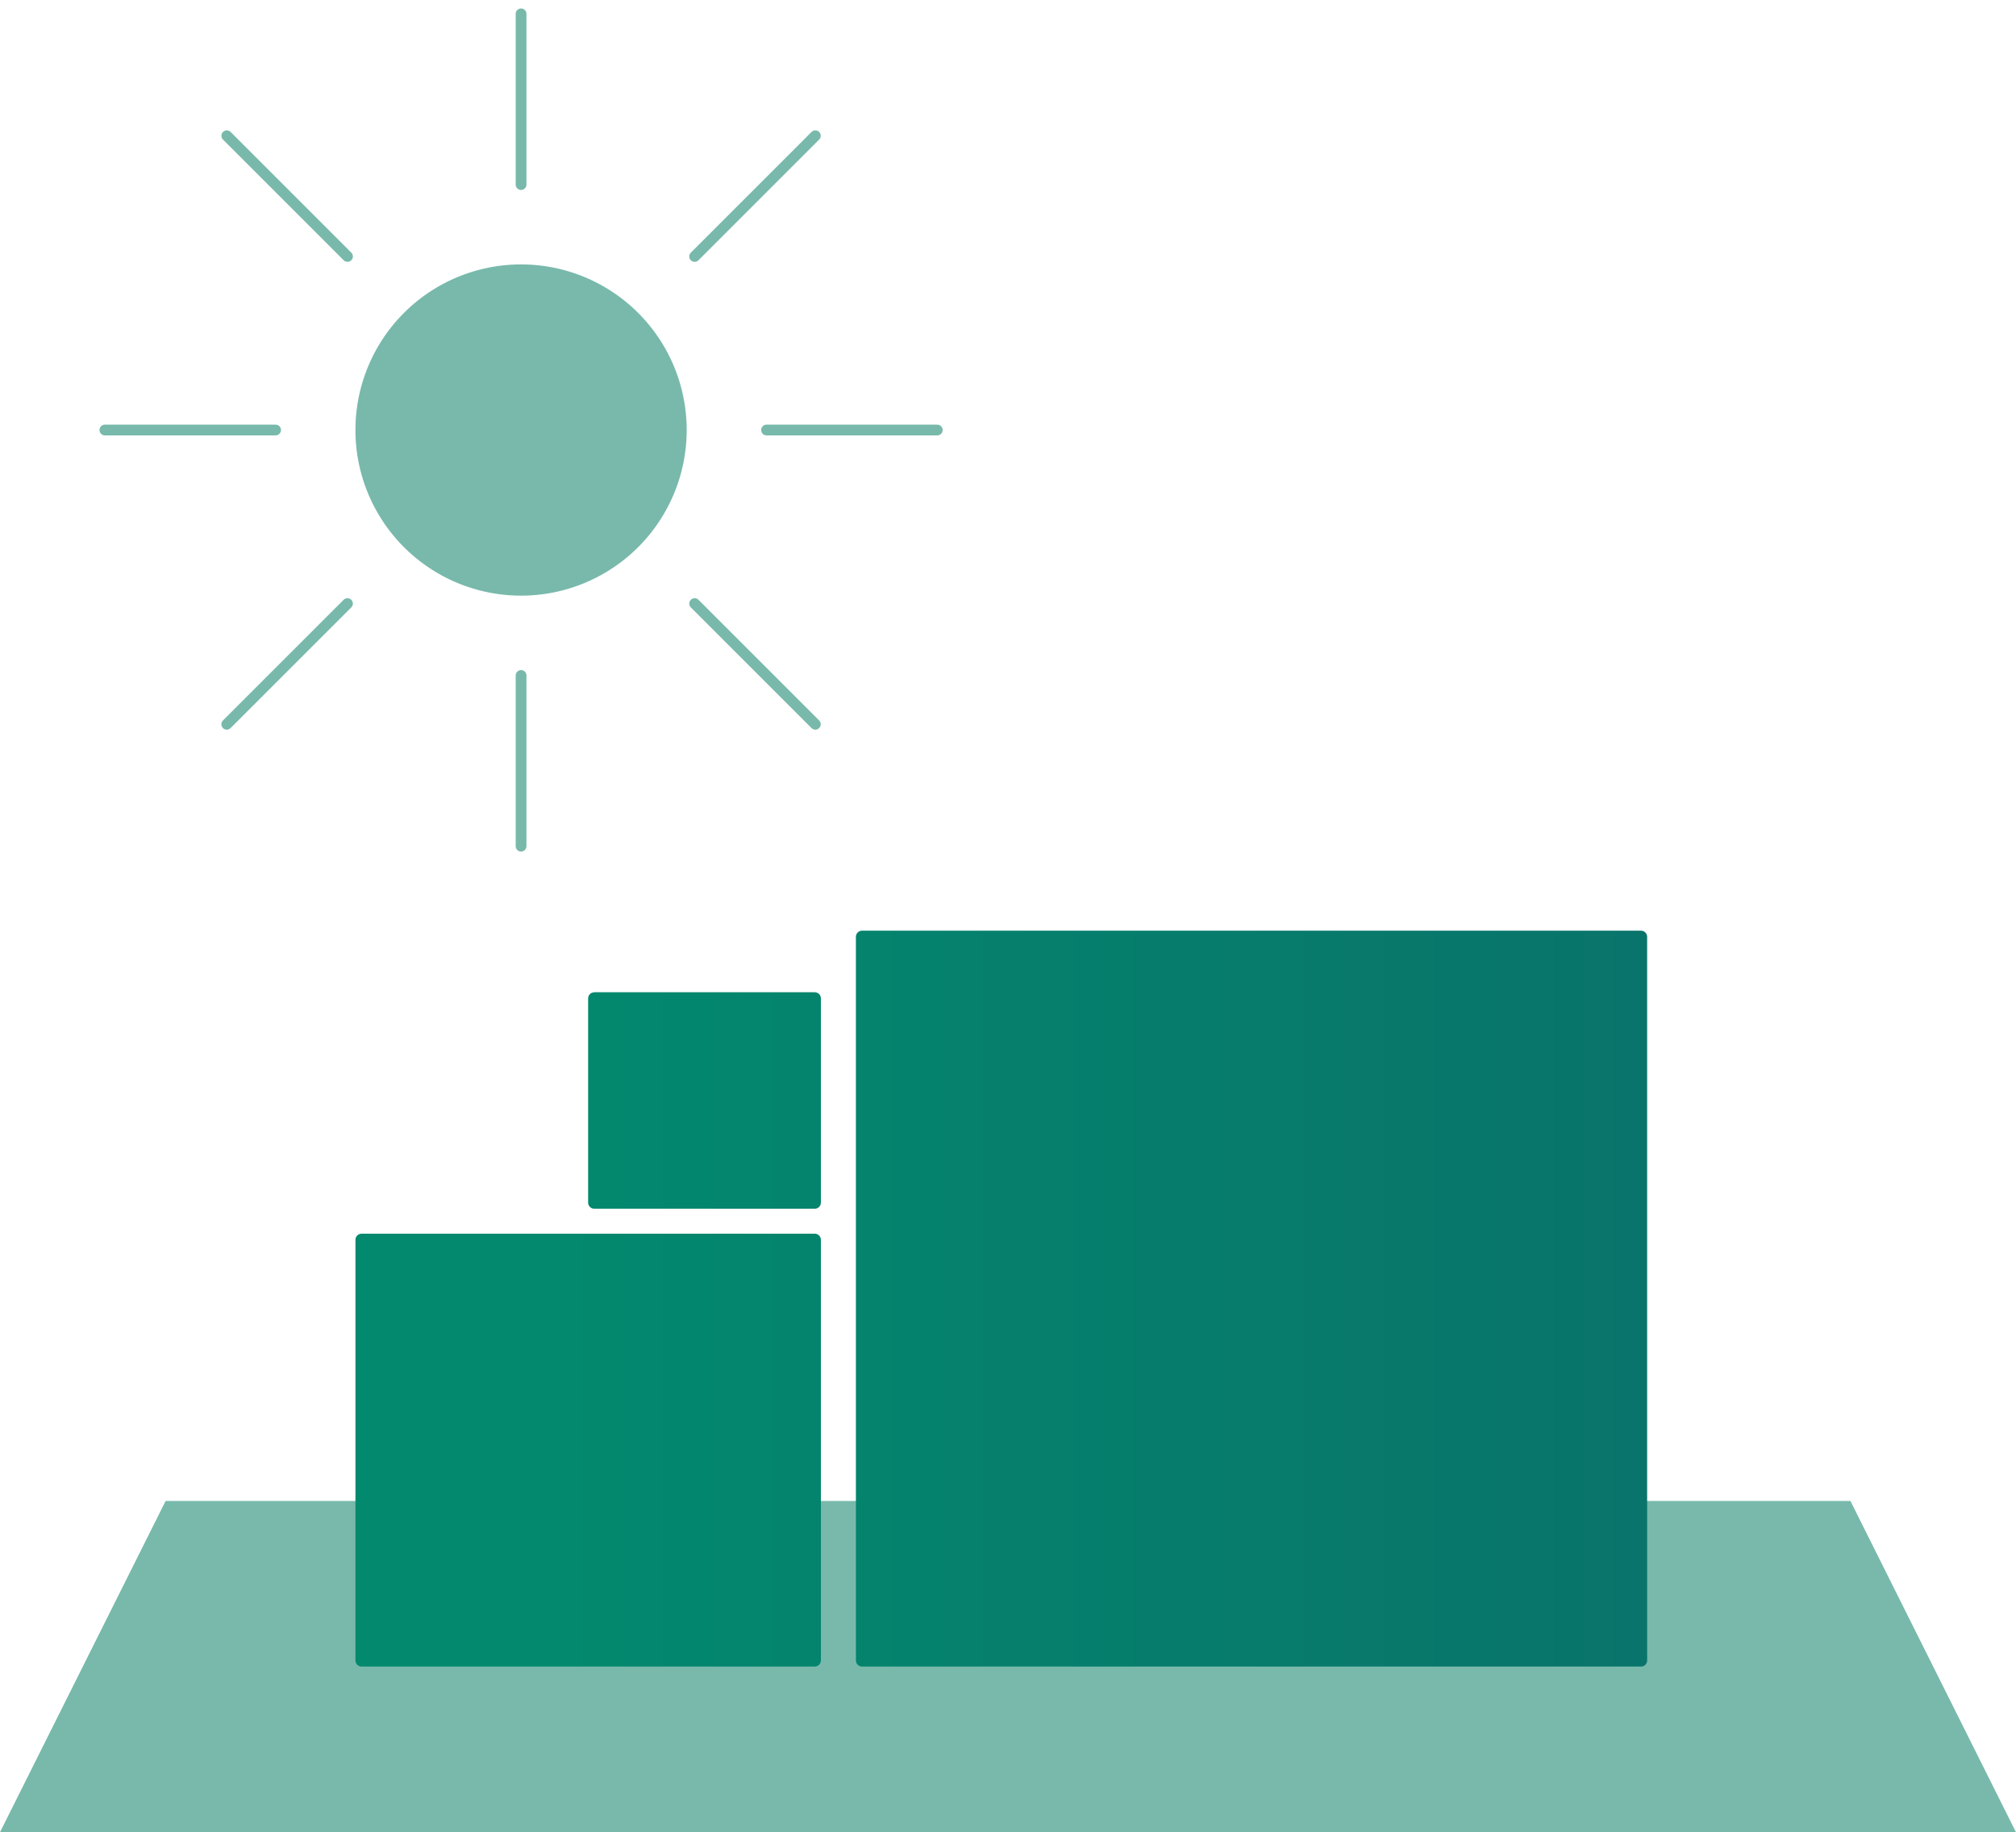
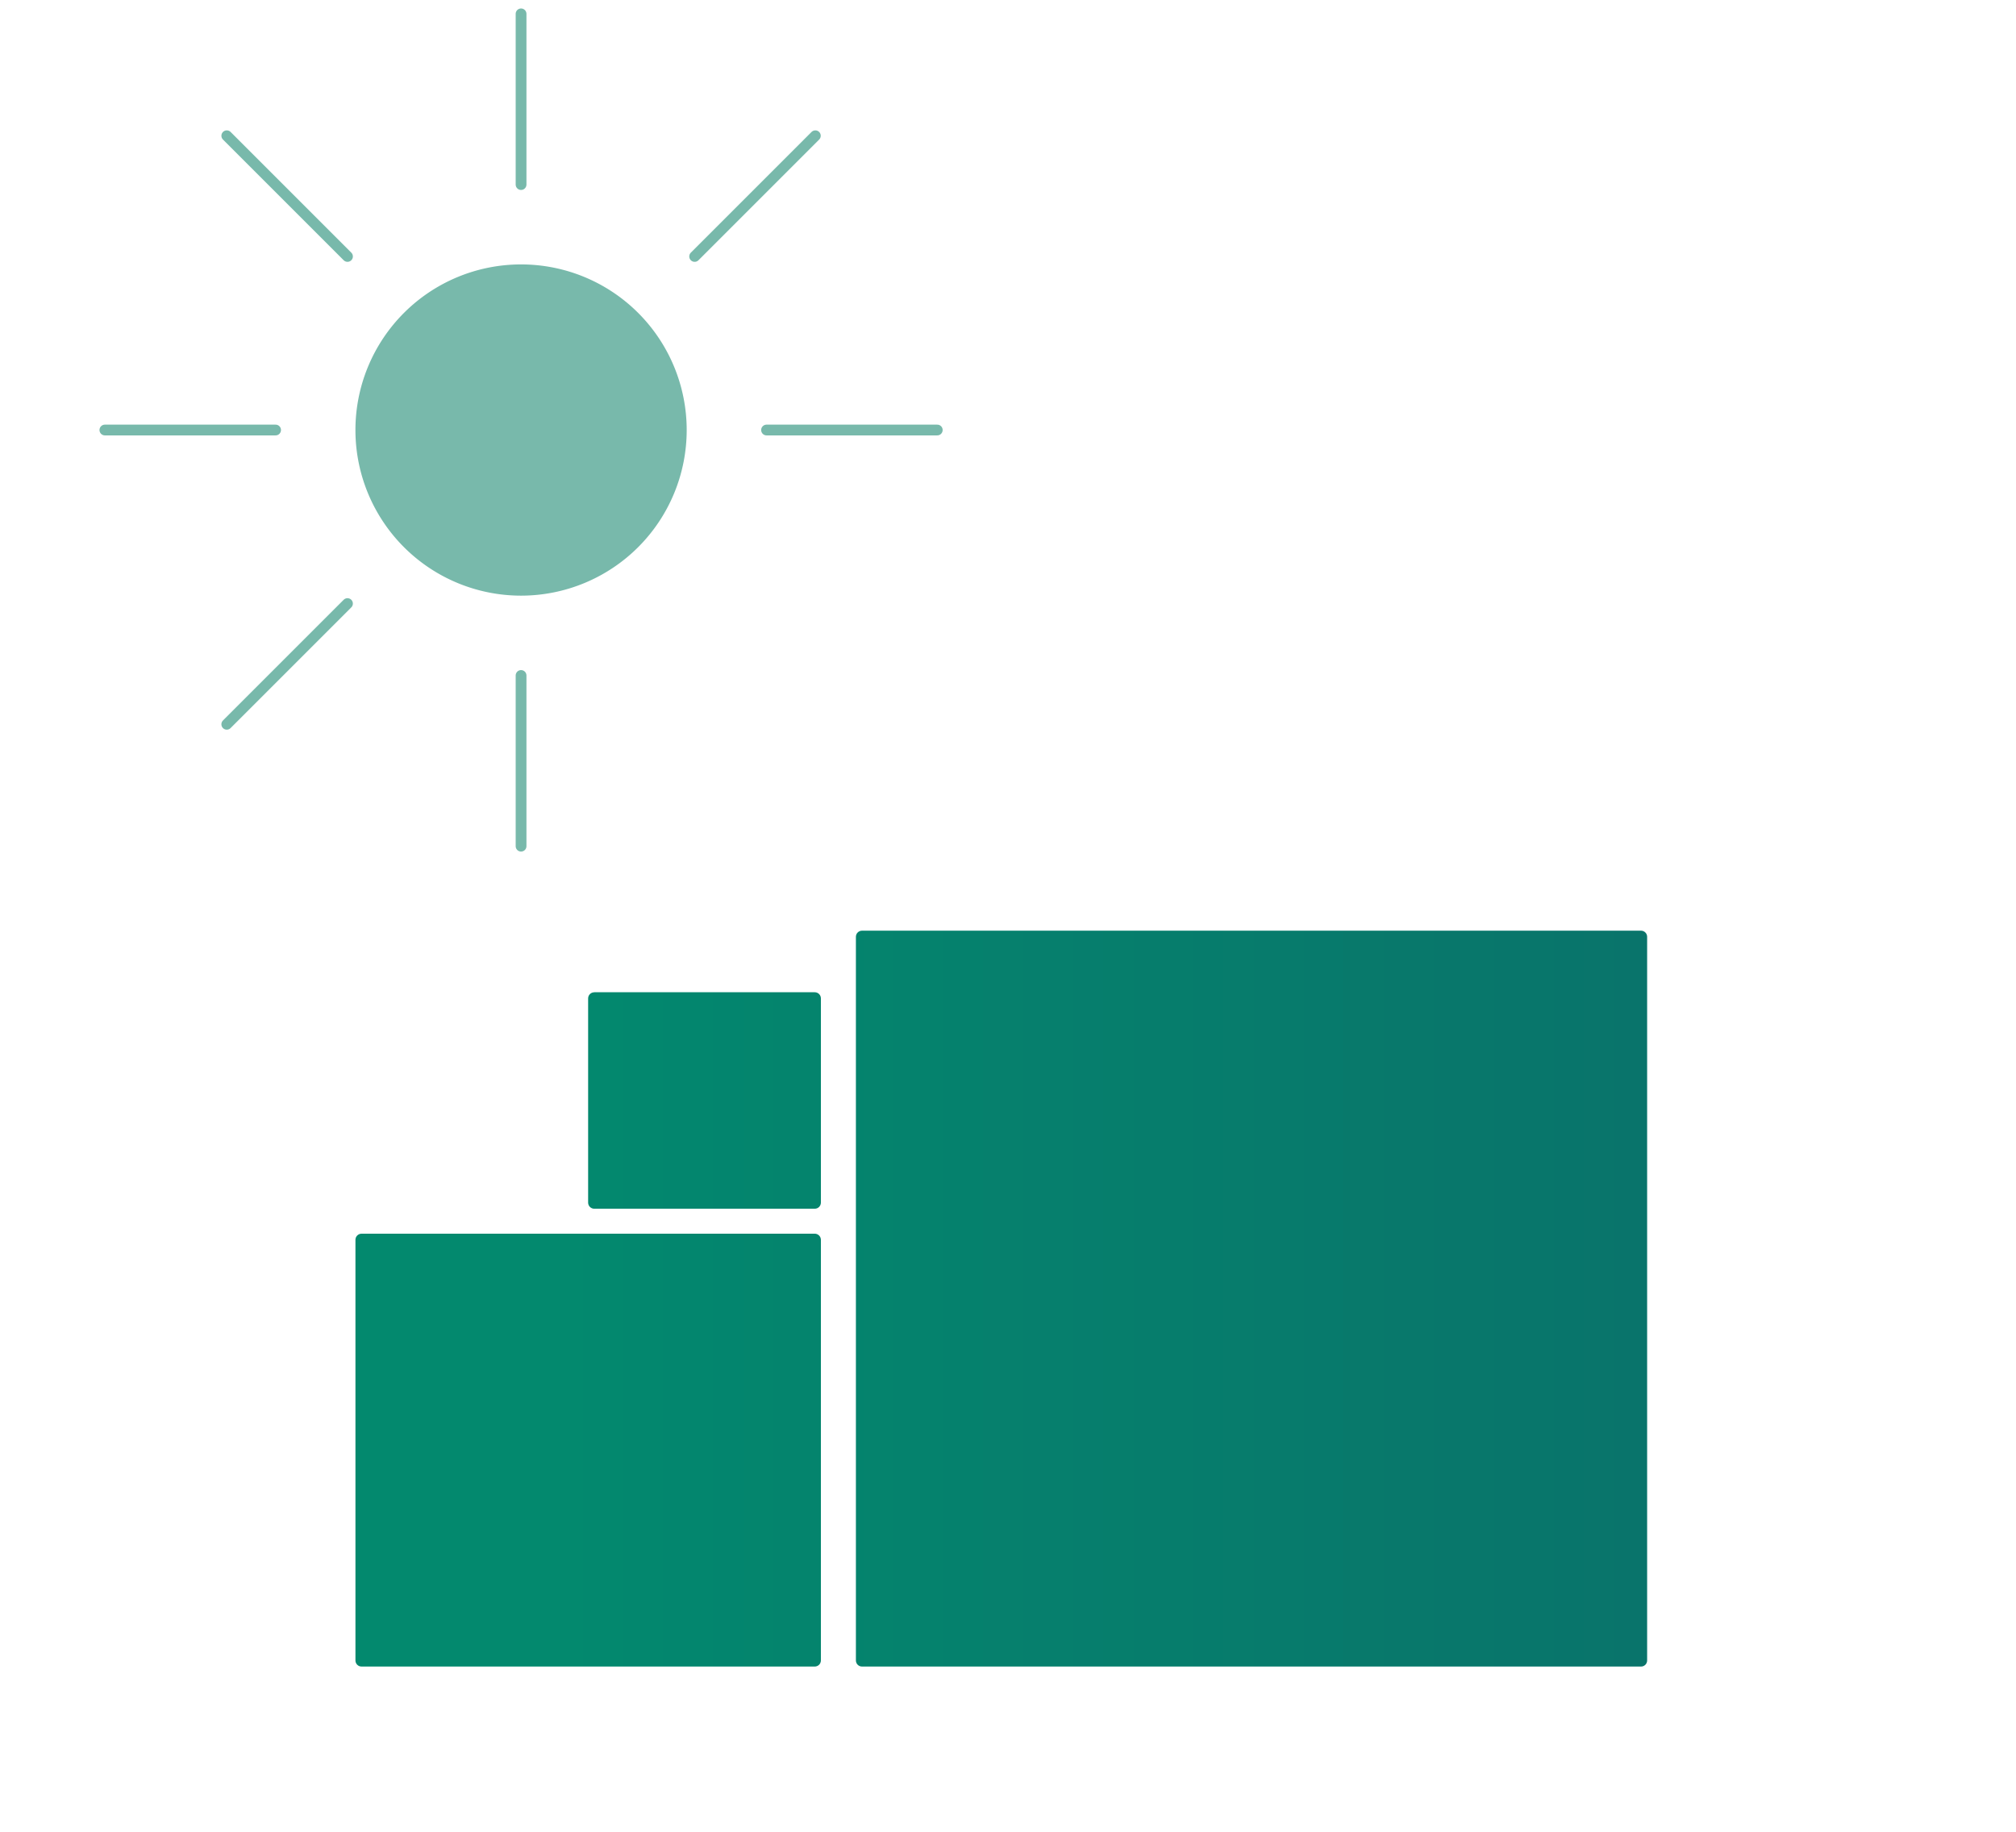
<svg xmlns="http://www.w3.org/2000/svg" width="149.785" height="136.14" viewBox="0 0 149.785 136.14">
  <defs>
    <clipPath id="clip-path">
      <path id="Pfad_333" data-name="Pfad 333" d="M47.9-26.03a.455.455,0,0,0-.455.455h0V28.195a.453.453,0,0,0,.455.453h57.879a.452.452,0,0,0,.453-.453h0V-25.575a.454.454,0,0,0-.453-.455H47.9Zm-19.89,4.578A.455.455,0,0,0,27.55-21h0V-5.823a.455.455,0,0,0,.458.453H44.386a.456.456,0,0,0,.458-.453h0V-21a.457.457,0,0,0-.458-.455H28.008ZM10.715-3.515a.454.454,0,0,0-.453.455h0V28.195a.452.452,0,0,0,.453.453H44.386a.455.455,0,0,0,.458-.453h0V-3.06a.457.457,0,0,0-.458-.455H10.715Z" transform="translate(-10.262 26.03)" fill="none" />
    </clipPath>
    <linearGradient id="linear-gradient" x1="0.281" y1="0.74" x2="0.872" y2="0.74" gradientUnits="objectBoundingBox">
      <stop offset="0" stop-color="#03896e" />
      <stop offset="0.1" stop-color="#03866e" />
      <stop offset="0.2" stop-color="#04846d" />
      <stop offset="0.3" stop-color="#05826d" />
      <stop offset="0.4" stop-color="#067f6d" />
      <stop offset="0.5" stop-color="#067d6c" />
      <stop offset="0.6" stop-color="#077b6c" />
      <stop offset="0.7" stop-color="#08786b" />
      <stop offset="0.8" stop-color="#08766b" />
      <stop offset="0.9" stop-color="#09746b" />
      <stop offset="1" stop-color="#0a716a" />
    </linearGradient>
    <clipPath id="clip-path-2">
      <path id="Pfad_336" data-name="Pfad 336" d="M0,83.238H149.784V-52.9H0Z" transform="translate(0 52.902)" fill="none" />
    </clipPath>
  </defs>
  <g id="Gruppe_907" data-name="Gruppe 907" transform="translate(0 52.902)">
    <g id="Gruppe_746" data-name="Gruppe 746" transform="translate(0 58.624)">
-       <path id="Pfad_331" data-name="Pfad 331" d="M7.524,0-4.782,24.612H145L132.7,0Z" transform="translate(4.782)" fill="#78b9ab" />
-     </g>
+       </g>
    <g id="Gruppe_748" data-name="Gruppe 748" transform="translate(26.409 16.251)" clip-path="url(#clip-path)">
      <g id="Gruppe_747" data-name="Gruppe 747" transform="translate(-26.409 -69.153)">
        <path id="Pfad_332" data-name="Pfad 332" d="M-16.331-39.17H133.453V96.97H-16.331Z" transform="translate(16.331 39.17)" fill="url(#linear-gradient)" />
      </g>
    </g>
    <g id="Gruppe_751" data-name="Gruppe 751" transform="translate(0 -52.902)" clip-path="url(#clip-path-2)">
      <g id="Gruppe_749" data-name="Gruppe 749" transform="translate(26.408 19.647)">
        <path id="Pfad_334" data-name="Pfad 334" d="M7.524,15.048A12.306,12.306,0,1,0-4.782,2.742,12.306,12.306,0,0,0,7.524,15.048" transform="translate(4.782 9.564)" fill="#78b9ab" />
      </g>
      <g id="Gruppe_750" data-name="Gruppe 750" transform="translate(38.714 1.03)">
        <path id="Pfad_335" data-name="Pfad 335" d="M0,7.755V-4.929" transform="translate(0 4.929)" fill="none" stroke="#78b9ab" stroke-linecap="round" stroke-width="0.8" />
      </g>
    </g>
    <g id="Gruppe_752" data-name="Gruppe 752" transform="translate(38.714 -2.712)">
      <path id="Pfad_337" data-name="Pfad 337" d="M0,7.755V-4.929" transform="translate(0 4.929)" fill="none" stroke="#78b9ab" stroke-linecap="round" stroke-width="0.8" />
    </g>
    <g id="Gruppe_753" data-name="Gruppe 753" transform="translate(56.953 -20.95)">
      <path id="Pfad_338" data-name="Pfad 338" d="M0,0H12.684" fill="none" stroke="#78b9ab" stroke-linecap="round" stroke-width="0.8" />
    </g>
    <g id="Gruppe_754" data-name="Gruppe 754" transform="translate(7.792 -20.95)">
      <path id="Pfad_339" data-name="Pfad 339" d="M0,0H12.684" fill="none" stroke="#78b9ab" stroke-linecap="round" stroke-width="0.8" />
    </g>
    <g id="Gruppe_755" data-name="Gruppe 755" transform="translate(51.611 -8.054)">
-       <path id="Pfad_340" data-name="Pfad 340" d="M0,0,8.968,8.968" fill="none" stroke="#78b9ab" stroke-linecap="round" stroke-width="0.8" />
-     </g>
+       </g>
    <g id="Gruppe_756" data-name="Gruppe 756" transform="translate(16.85 -42.815)">
      <path id="Pfad_341" data-name="Pfad 341" d="M0,0,8.968,8.968" fill="none" stroke="#78b9ab" stroke-linecap="round" stroke-width="0.8" />
    </g>
    <g id="Gruppe_757" data-name="Gruppe 757" transform="translate(16.849 -8.054)">
      <path id="Pfad_342" data-name="Pfad 342" d="M5.483,0-3.485,8.968" transform="translate(3.485)" fill="none" stroke="#78b9ab" stroke-linecap="round" stroke-width="0.8" />
    </g>
    <g id="Gruppe_758" data-name="Gruppe 758" transform="translate(51.611 -42.815)">
      <path id="Pfad_343" data-name="Pfad 343" d="M5.483,0-3.485,8.968" transform="translate(3.485)" fill="none" stroke="#78b9ab" stroke-linecap="round" stroke-width="0.8" />
    </g>
  </g>
</svg>